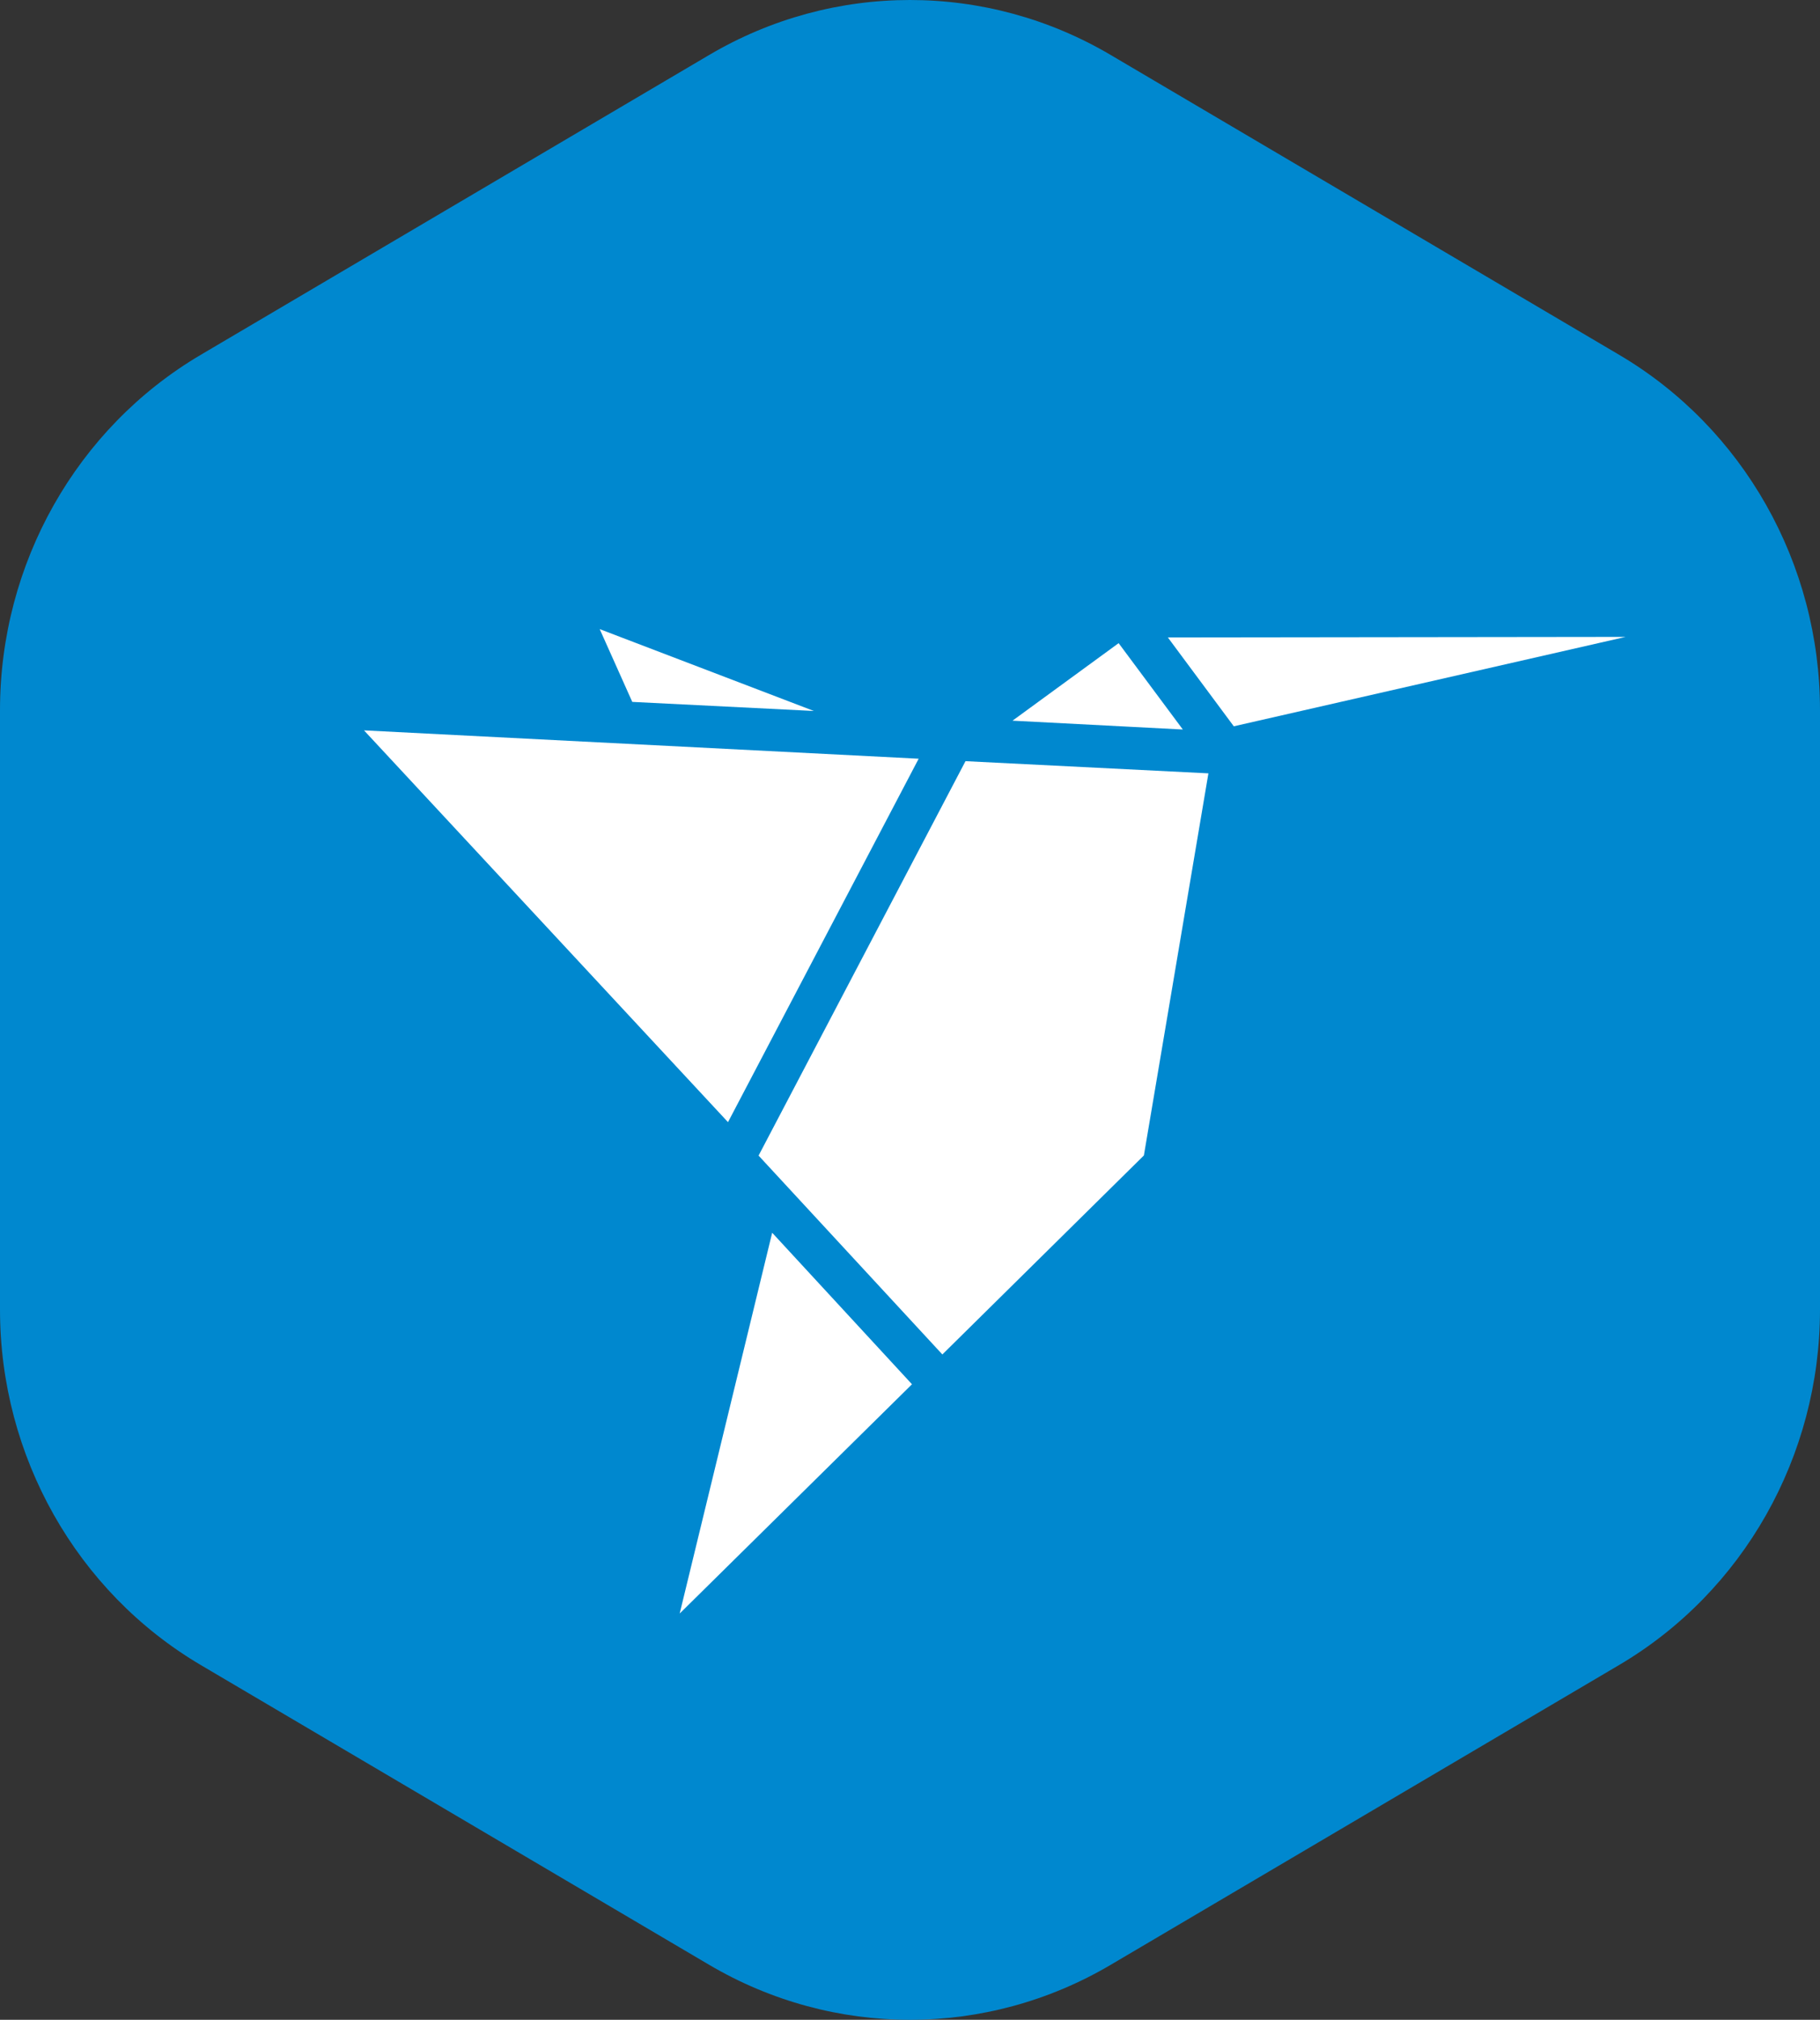
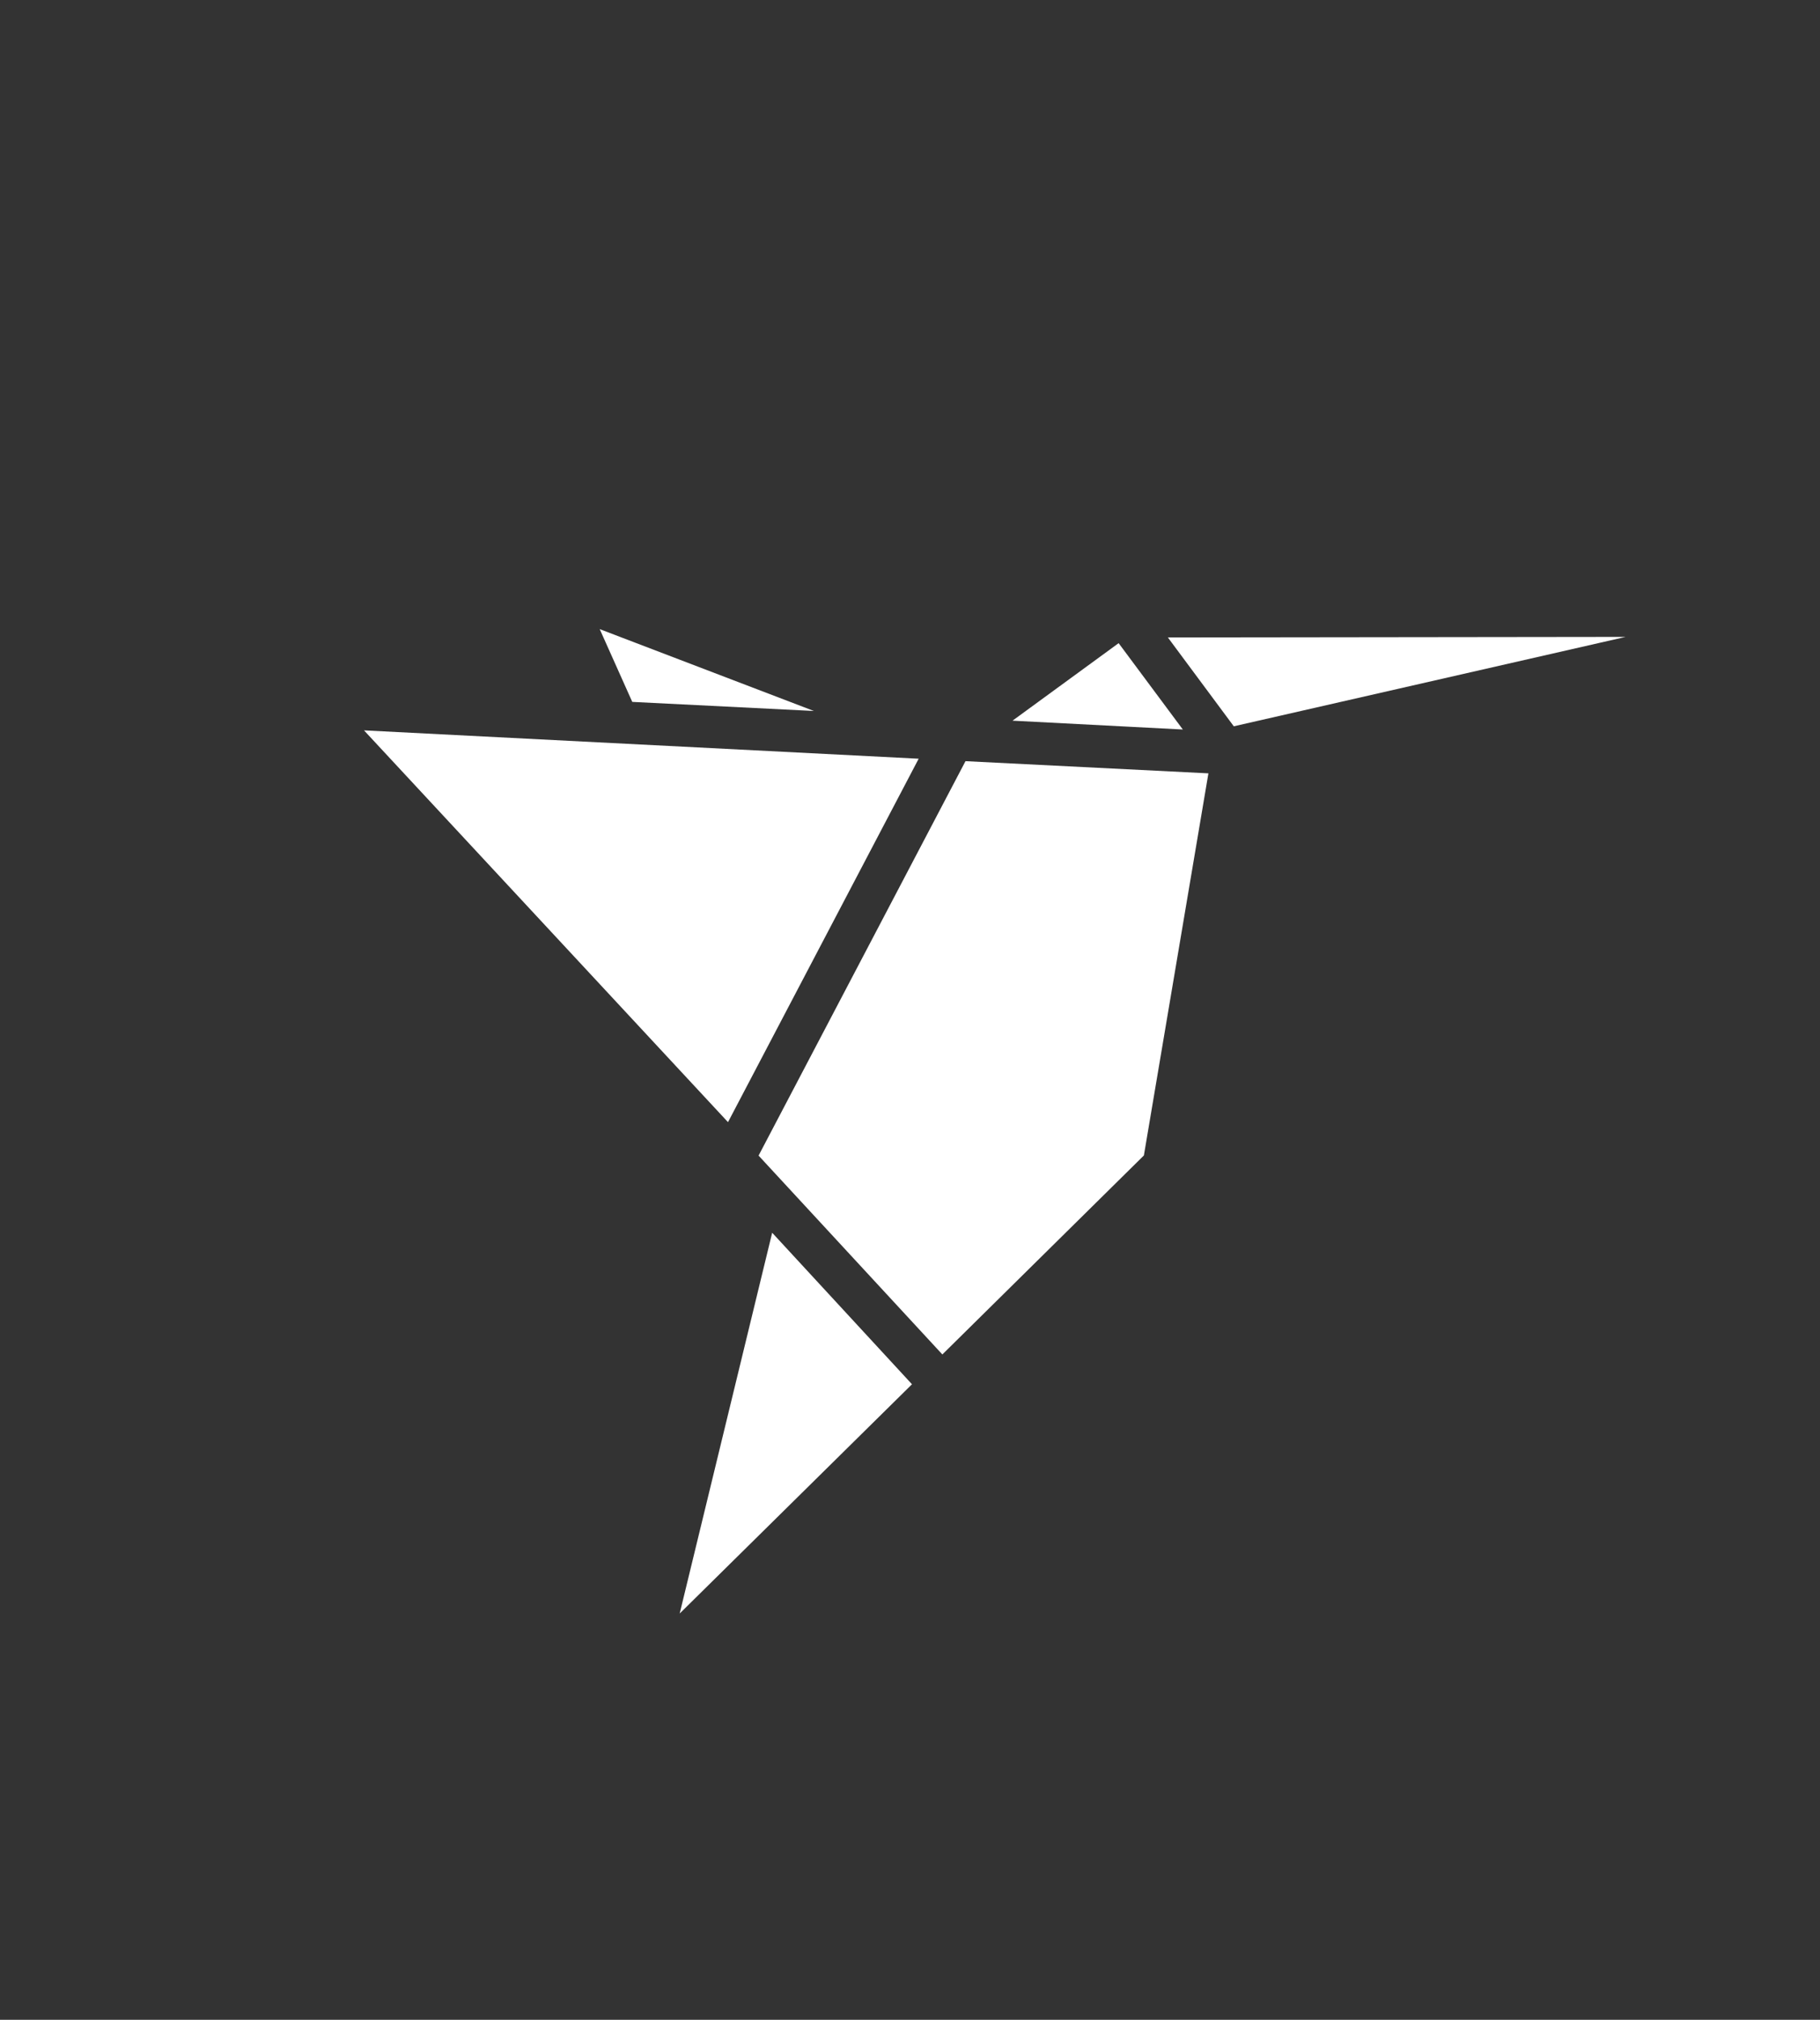
<svg xmlns="http://www.w3.org/2000/svg" width="55" height="61" viewBox="0 0 55 61">
  <rect x="0" y="0" width="55" height="61" fill="#333333" stroke="none" />
  <title>
    Membership Badge
  </title>
  <g fill="none" fill-rule="evenodd">
-     <path d="M21.428 59.338l-15.36-9.052C2.314 48.073 0 43.98 0 39.553V21.447c0-4.428 2.313-8.52 6.07-10.733l15.358-9.052c3.756-2.216 8.385-2.216 12.14 0l15.36 9.052C52.685 12.927 55 17.02 55 21.447v18.106c0 4.428-2.316 8.52-6.072 10.733l-15.36 9.052c-3.755 2.216-8.383 2.216-12.14 0" fill="#0088CF" />
    <path d="M35.293 19.252l1.992 2.683 11.842-2.7M20.54 48.73l7.02-6.924-4.225-4.576m7.263-15.465l5.147.267-1.94-2.608M18.123 19l.984 2.198 5.488.274M22 33.89l5.762-10.976L11 22.058m18.177.93L22.924 34.9l5.554 6.006 6.09-6.01 1.95-11.54" fill="#FFF" />
  </g>
</svg>